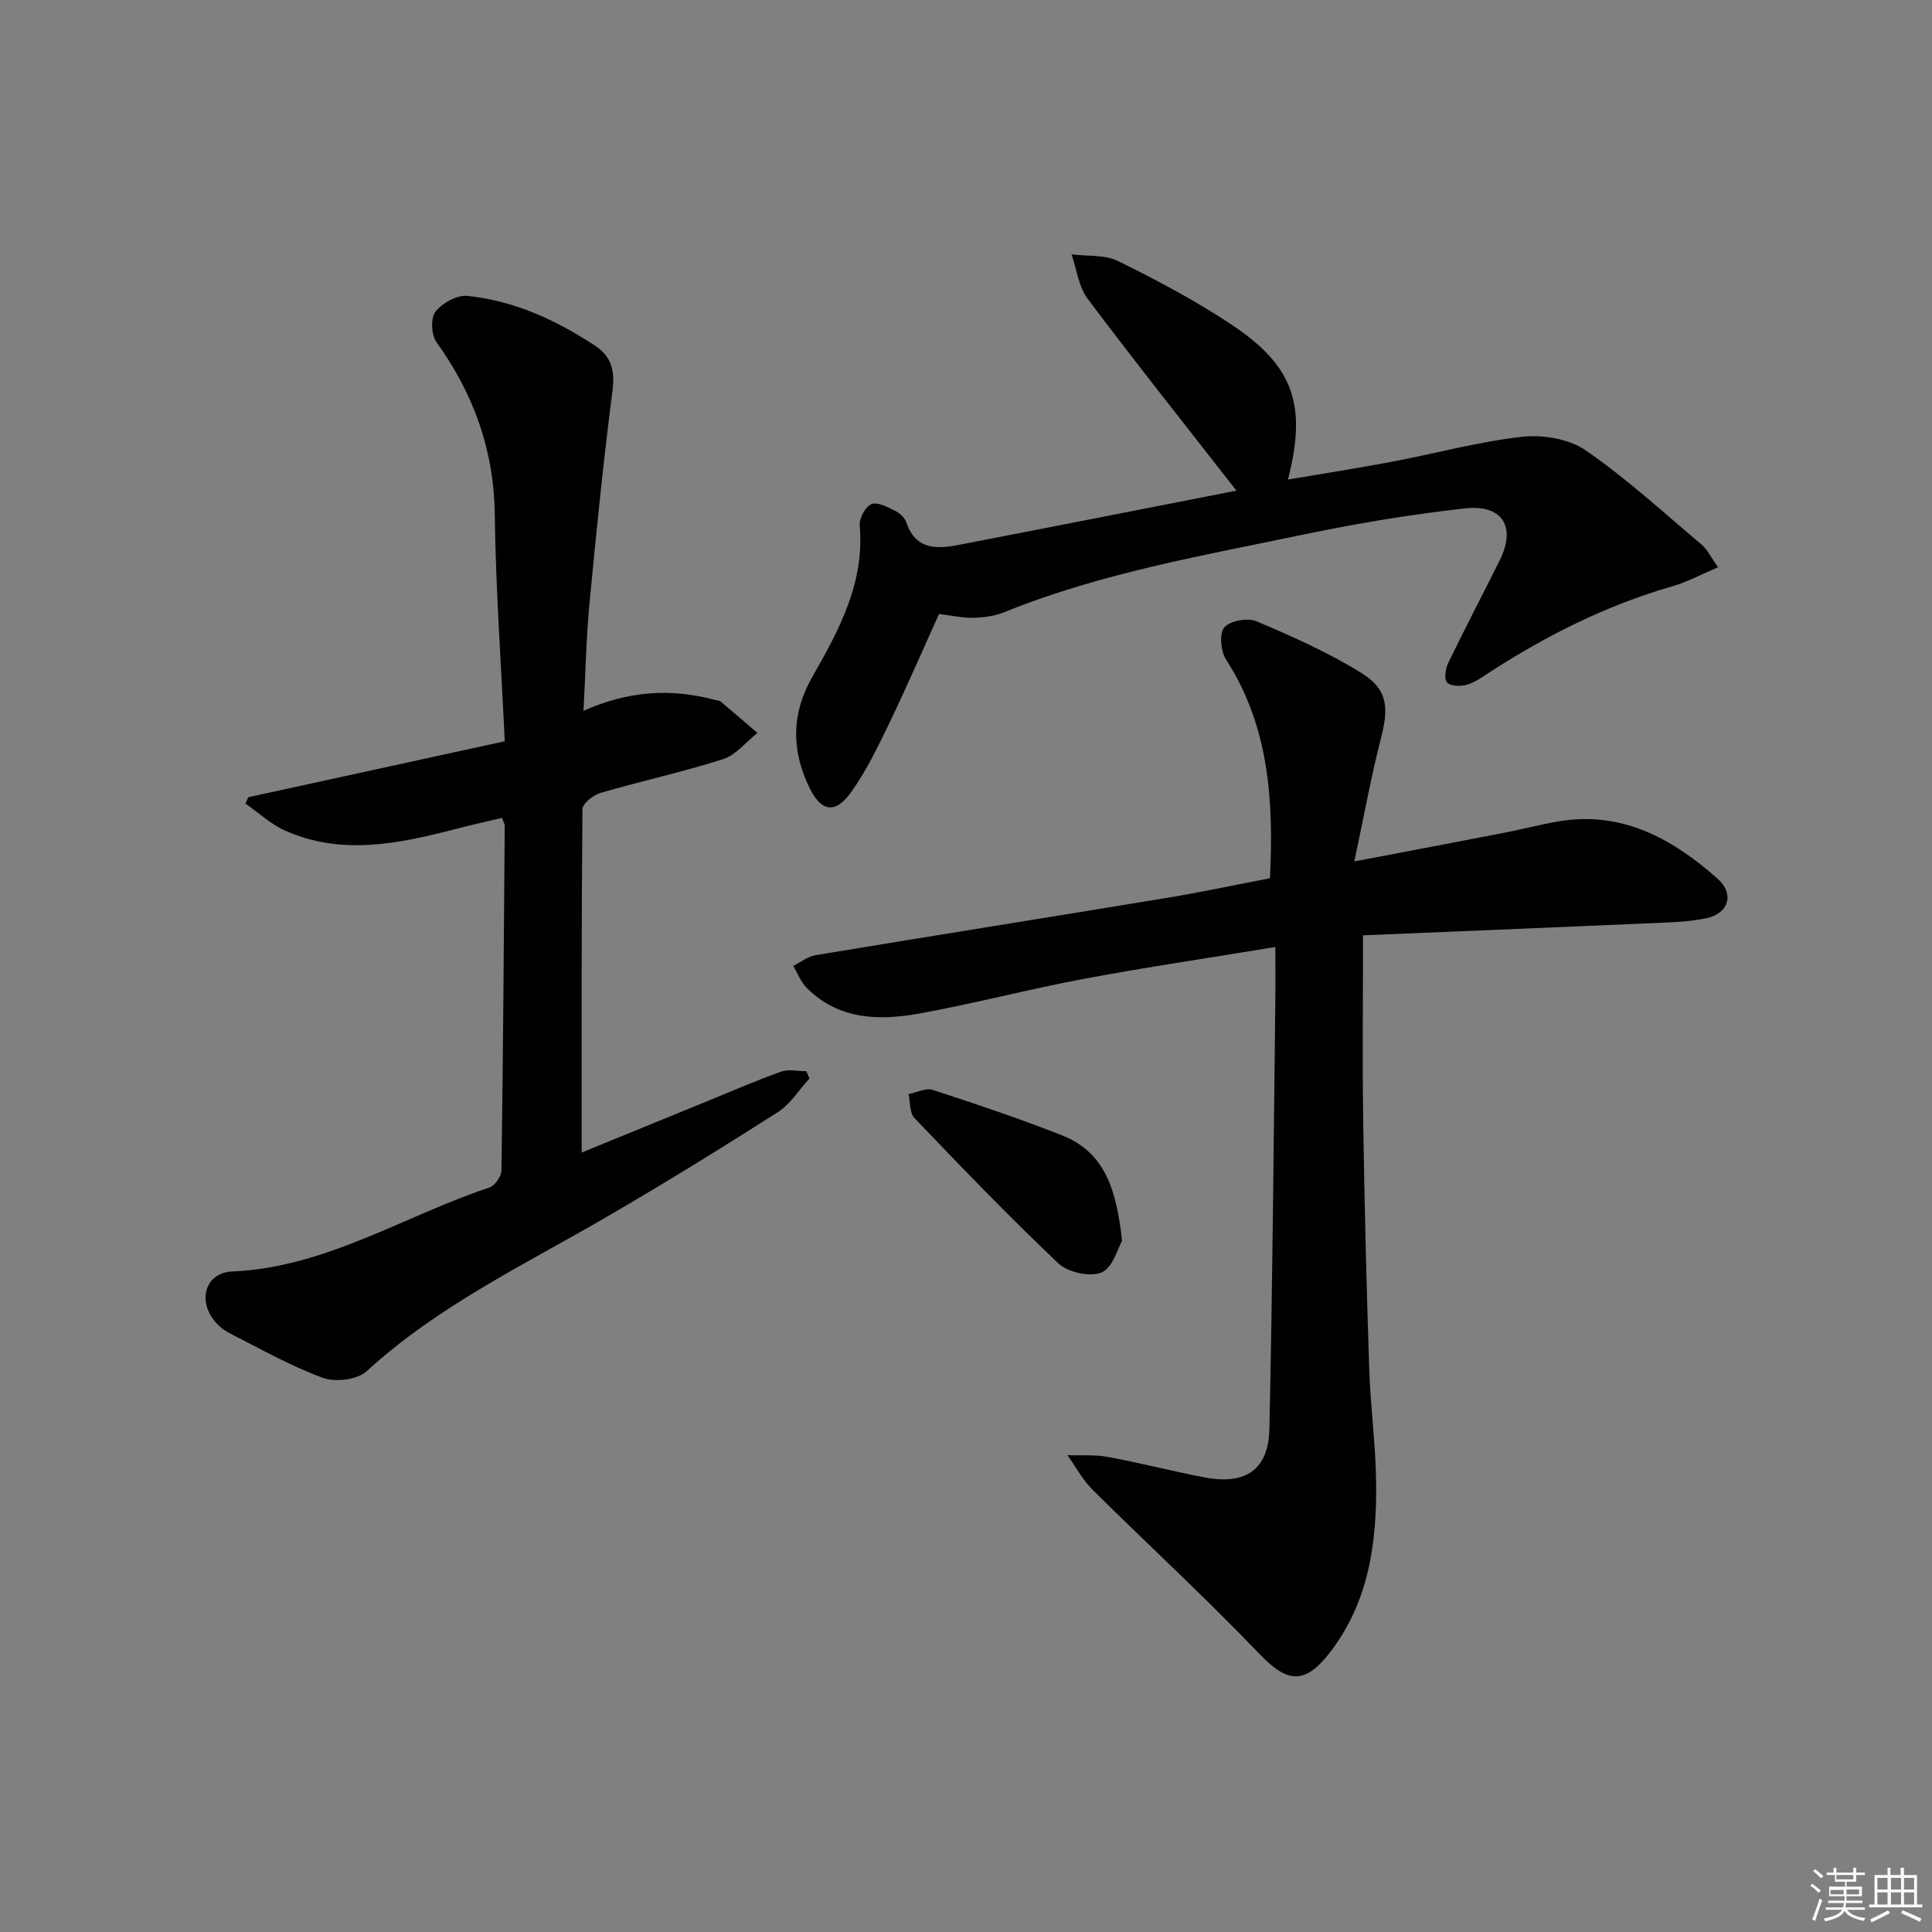
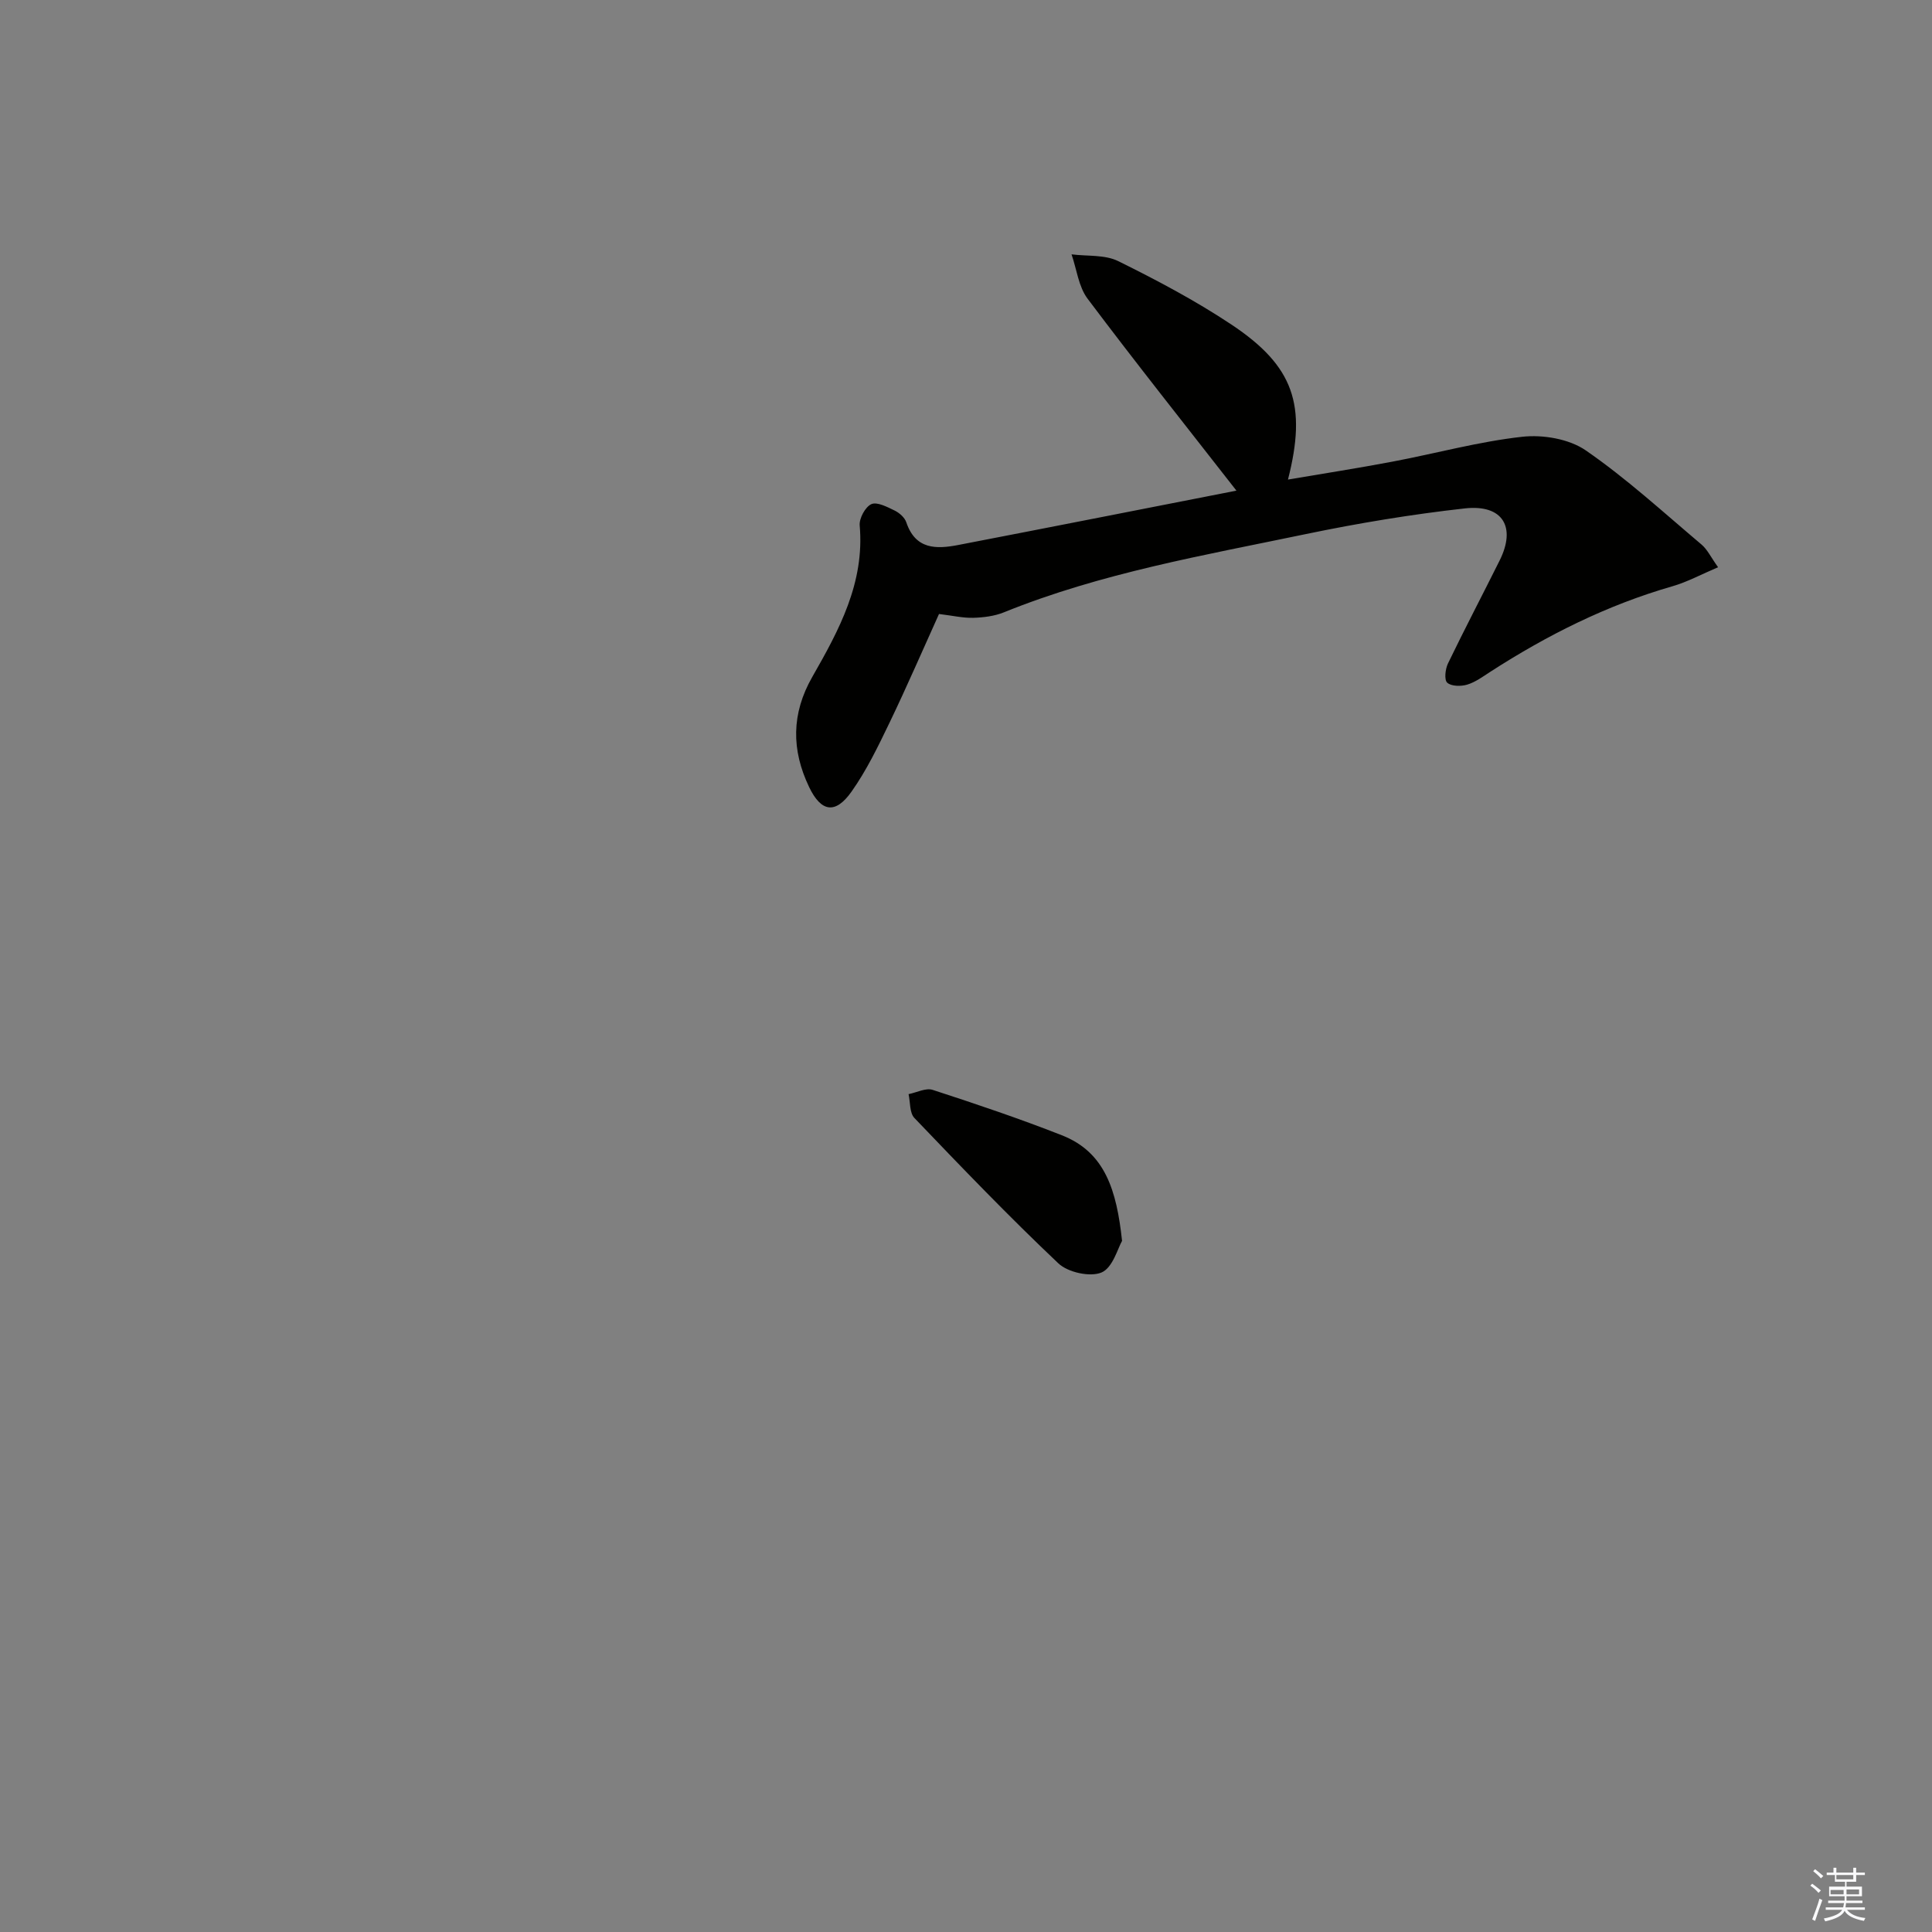
<svg xmlns="http://www.w3.org/2000/svg" enable-background="new 0 0 400 400" viewBox="0 0 400 400">
  <rect x="0" y="0" width="400" height="400" fill="#808080" stroke="none" />
  <g fill="#010100">
-     <path d="m262.93 181.83c.81-16.35-.25-31.57-9.09-45.28-1.1-1.71-1.44-5.37-.37-6.64 1.17-1.39 4.82-2.06 6.65-1.29 7.42 3.14 14.86 6.45 21.69 10.68 5.53 3.43 5.74 7.16 4.12 13.46-2.07 8.07-3.55 16.29-5.53 25.59 11.43-2.18 21.16-4.01 30.88-5.9 3.74-.73 7.44-1.71 11.2-2.36 13.21-2.3 23.69 3.48 33.07 11.78 3.68 3.26 2.32 7.33-2.4 8.27-2.43.48-4.93.72-7.41.83-21.06.92-42.12 1.79-63.54 2.68 0 13.57-.15 26.18.04 38.78.26 16.97.68 33.94 1.24 50.9.25 7.8 1.32 15.58 1.43 23.38.17 12.63-1.47 24.9-9.54 35.38-5.26 6.83-8.87 6.35-14.69.26-11.13-11.64-23.02-22.55-34.46-33.9-2.07-2.05-3.49-4.76-5.22-7.17 2.8.1 5.66-.15 8.39.36 6.68 1.24 13.28 2.95 19.96 4.23 8.51 1.63 13.27-1.52 13.46-10.02.66-29.41.87-58.84 1.23-88.26.05-3.64.01-7.28.01-11.52-13.57 2.23-26.65 4.16-39.63 6.59-11.41 2.13-22.67 5.12-34.09 7.18-8.36 1.51-16.72 1.32-23.33-5.34-1.21-1.22-1.86-3-2.77-4.52 1.54-.76 3-1.95 4.62-2.22 24.22-4.02 48.47-7.86 72.7-11.86 7.14-1.18 14.26-2.7 21.38-4.07z" />
-     <path d="m120.81 147.17c9.27-4.14 18.04-4.69 26.99-2.31.48.13 1.08.12 1.43.41 2.56 2.13 5.06 4.31 7.58 6.48-2.36 1.86-4.44 4.57-7.12 5.43-8.35 2.67-16.97 4.53-25.39 6.99-1.49.43-3.7 2.21-3.71 3.38-.22 23.62-.16 47.25-.16 71.07 8.2-3.35 17.35-7.1 26.5-10.84 4.92-2.01 9.79-4.14 14.79-5.91 1.55-.55 3.46-.09 5.21-.09.22.5.45 1 .67 1.5-2.18 2.37-3.97 5.33-6.59 7-11.62 7.41-23.35 14.65-35.26 21.58-17.09 9.94-35.04 18.48-49.86 32.05-1.92 1.76-6.48 2.31-9.05 1.36-6.66-2.45-12.93-6-19.29-9.24-1.29-.66-2.52-1.7-3.39-2.86-3.23-4.35-1.39-9.69 3.89-9.92 19.41-.83 35.52-11.49 53.23-17.37 1.15-.38 2.53-2.31 2.54-3.54.34-23.8.5-47.6.68-71.41 0-.31-.21-.62-.58-1.6-3.18.76-6.48 1.5-9.75 2.35-11.69 3.02-23.44 5.49-35.12.3-2.99-1.33-5.5-3.71-8.23-5.61.19-.44.38-.87.57-1.31 17.51-3.82 35.01-7.64 53.11-11.59-.76-16.37-1.87-31.63-2.06-46.9-.17-13.37-4.36-25-12.07-35.73-1.07-1.49-1.25-4.97-.23-6.28 1.4-1.79 4.45-3.52 6.59-3.3 9.76.99 18.53 5.05 26.64 10.43 3.18 2.11 3.97 5.07 3.45 9.1-1.88 14.63-3.37 29.31-4.76 44-.69 7.23-.83 14.49-1.25 22.38z" />
    <path d="m255.99 101.58c-10.51-13.47-20.85-26.47-30.82-39.74-1.87-2.49-2.25-6.09-3.32-9.18 3.25.42 6.9.03 9.68 1.41 8.02 3.96 15.99 8.18 23.43 13.13 12.91 8.59 15.65 16.64 11.7 32.09 7.4-1.26 14.56-2.37 21.67-3.72 8.95-1.69 17.8-4.14 26.82-5.14 4.3-.48 9.72.44 13.17 2.82 8.45 5.83 16.08 12.84 23.96 19.49 1.2 1.01 1.92 2.59 3.43 4.7-3.49 1.48-6.37 3.05-9.45 3.94-13.54 3.89-25.96 10.12-37.74 17.73-1.53.99-3.07 2.13-4.77 2.64-1.28.38-3.28.36-4.12-.41-.65-.58-.4-2.81.15-3.96 3.46-7.17 7.16-14.22 10.71-21.35 3.46-6.94.63-11.64-7.21-10.77-11.03 1.23-22.02 3.05-32.89 5.31-21.1 4.4-42.41 8.05-62.55 16.21-1.96.79-4.22 1.07-6.35 1.13-2.12.06-4.25-.45-7.08-.79-3.37 7.45-6.65 15.04-10.23 22.48-2.37 4.92-4.77 9.91-7.91 14.34-3.34 4.7-6.28 4.16-8.74-.97-3.7-7.7-3.7-15.23.65-22.83 5.54-9.69 10.86-19.49 9.81-31.35-.13-1.46 1.16-3.85 2.41-4.41 1.19-.53 3.29.58 4.82 1.32.99.48 2.09 1.45 2.42 2.44 1.9 5.65 6.19 5.58 10.78 4.69 19.33-3.73 38.63-7.54 57.57-11.25z" />
    <path d="m232.31 256.91c-.88 1.5-1.91 5.54-4.24 6.54-2.36 1-6.95-.01-8.93-1.87-10.26-9.7-20.05-19.9-29.82-30.11-1.02-1.06-.84-3.26-1.21-4.94 1.68-.33 3.58-1.35 5-.88 8.98 2.92 17.94 5.94 26.72 9.39 8.99 3.51 11.36 11.43 12.48 21.87z" />
  </g>
  <path d="m374.8 390.4.4-.4c.7.5 1.3 1 1.8 1.4l-.5.5c-.5-.6-1.1-1.1-1.7-1.5zm1 7.3-.6-.3c.5-1.4 1.1-2.8 1.5-4.3.2.1.4.2.6.3-.5 1.3-1 2.8-1.5 4.3zm-.4-10.3.4-.4c.4.3 1 .8 1.7 1.4l-.5.5c-.4-.5-1-1-1.6-1.5zm2.5.3h1.7v-1h.6v1h3.5v-1h.6v1h1.8v.5h-1.8v1.4h-2v1h3.2v2h-3.2v.9h3.3v.5h-3.4c0 .3-.1.6-.1.9h4v.5h-3.7c.7.9 1.9 1.5 3.8 1.7-.1.2-.2.4-.3.6-2.1-.4-3.5-1.1-4-2.1-.4 1-1.8 1.7-4 2.2-.1-.2-.2-.4-.3-.6 2.1-.4 3.4-1 3.8-1.8h-3.4v-.5h3.6c.1-.3.1-.6.2-.9h-3.3v-.5h3.4c0-.3 0-.6 0-.9h-3.2v-2h3.3v-1h-2.1v-1.4h-1.7v-.5zm1.1 3.5v1h2.7c0-.3 0-.4 0-.4 0-.1 0-.2 0-.2 0-.1 0-.2 0-.3h-2.7zm1.2-3v.9h3.5v-.9zm4.7 3h-2.6v.6.4h2.6z" fill="#fafafb" />
-   <path d="m393.6 386.7h.6v1.5h2.7v6.1h1.1v.6h-11v-.6h1.1v-6.1h2.7v-1.5h.6v1.5h2.1v-1.5zm-2.7 8.8.4.6c-1.2.6-2.5 1.3-3.8 1.9-.1-.2-.2-.4-.3-.6 1.2-.6 2.5-1.2 3.7-1.9zm-2.2-6.7v2.4h2.1v-2.4zm0 3v2.5h2.1v-2.5zm2.8-3v2.4h2.1v-2.4zm0 3v2.5h2.1v-2.5zm6 6.1c-1.4-.7-2.7-1.3-3.9-1.8l.3-.6c1.5.6 2.7 1.2 3.9 1.7zm-1.2-9.1h-2.1v2.4h2.1zm-2.1 3v2.5h2.1v-2.5z" fill="#fafafb" />
</svg>